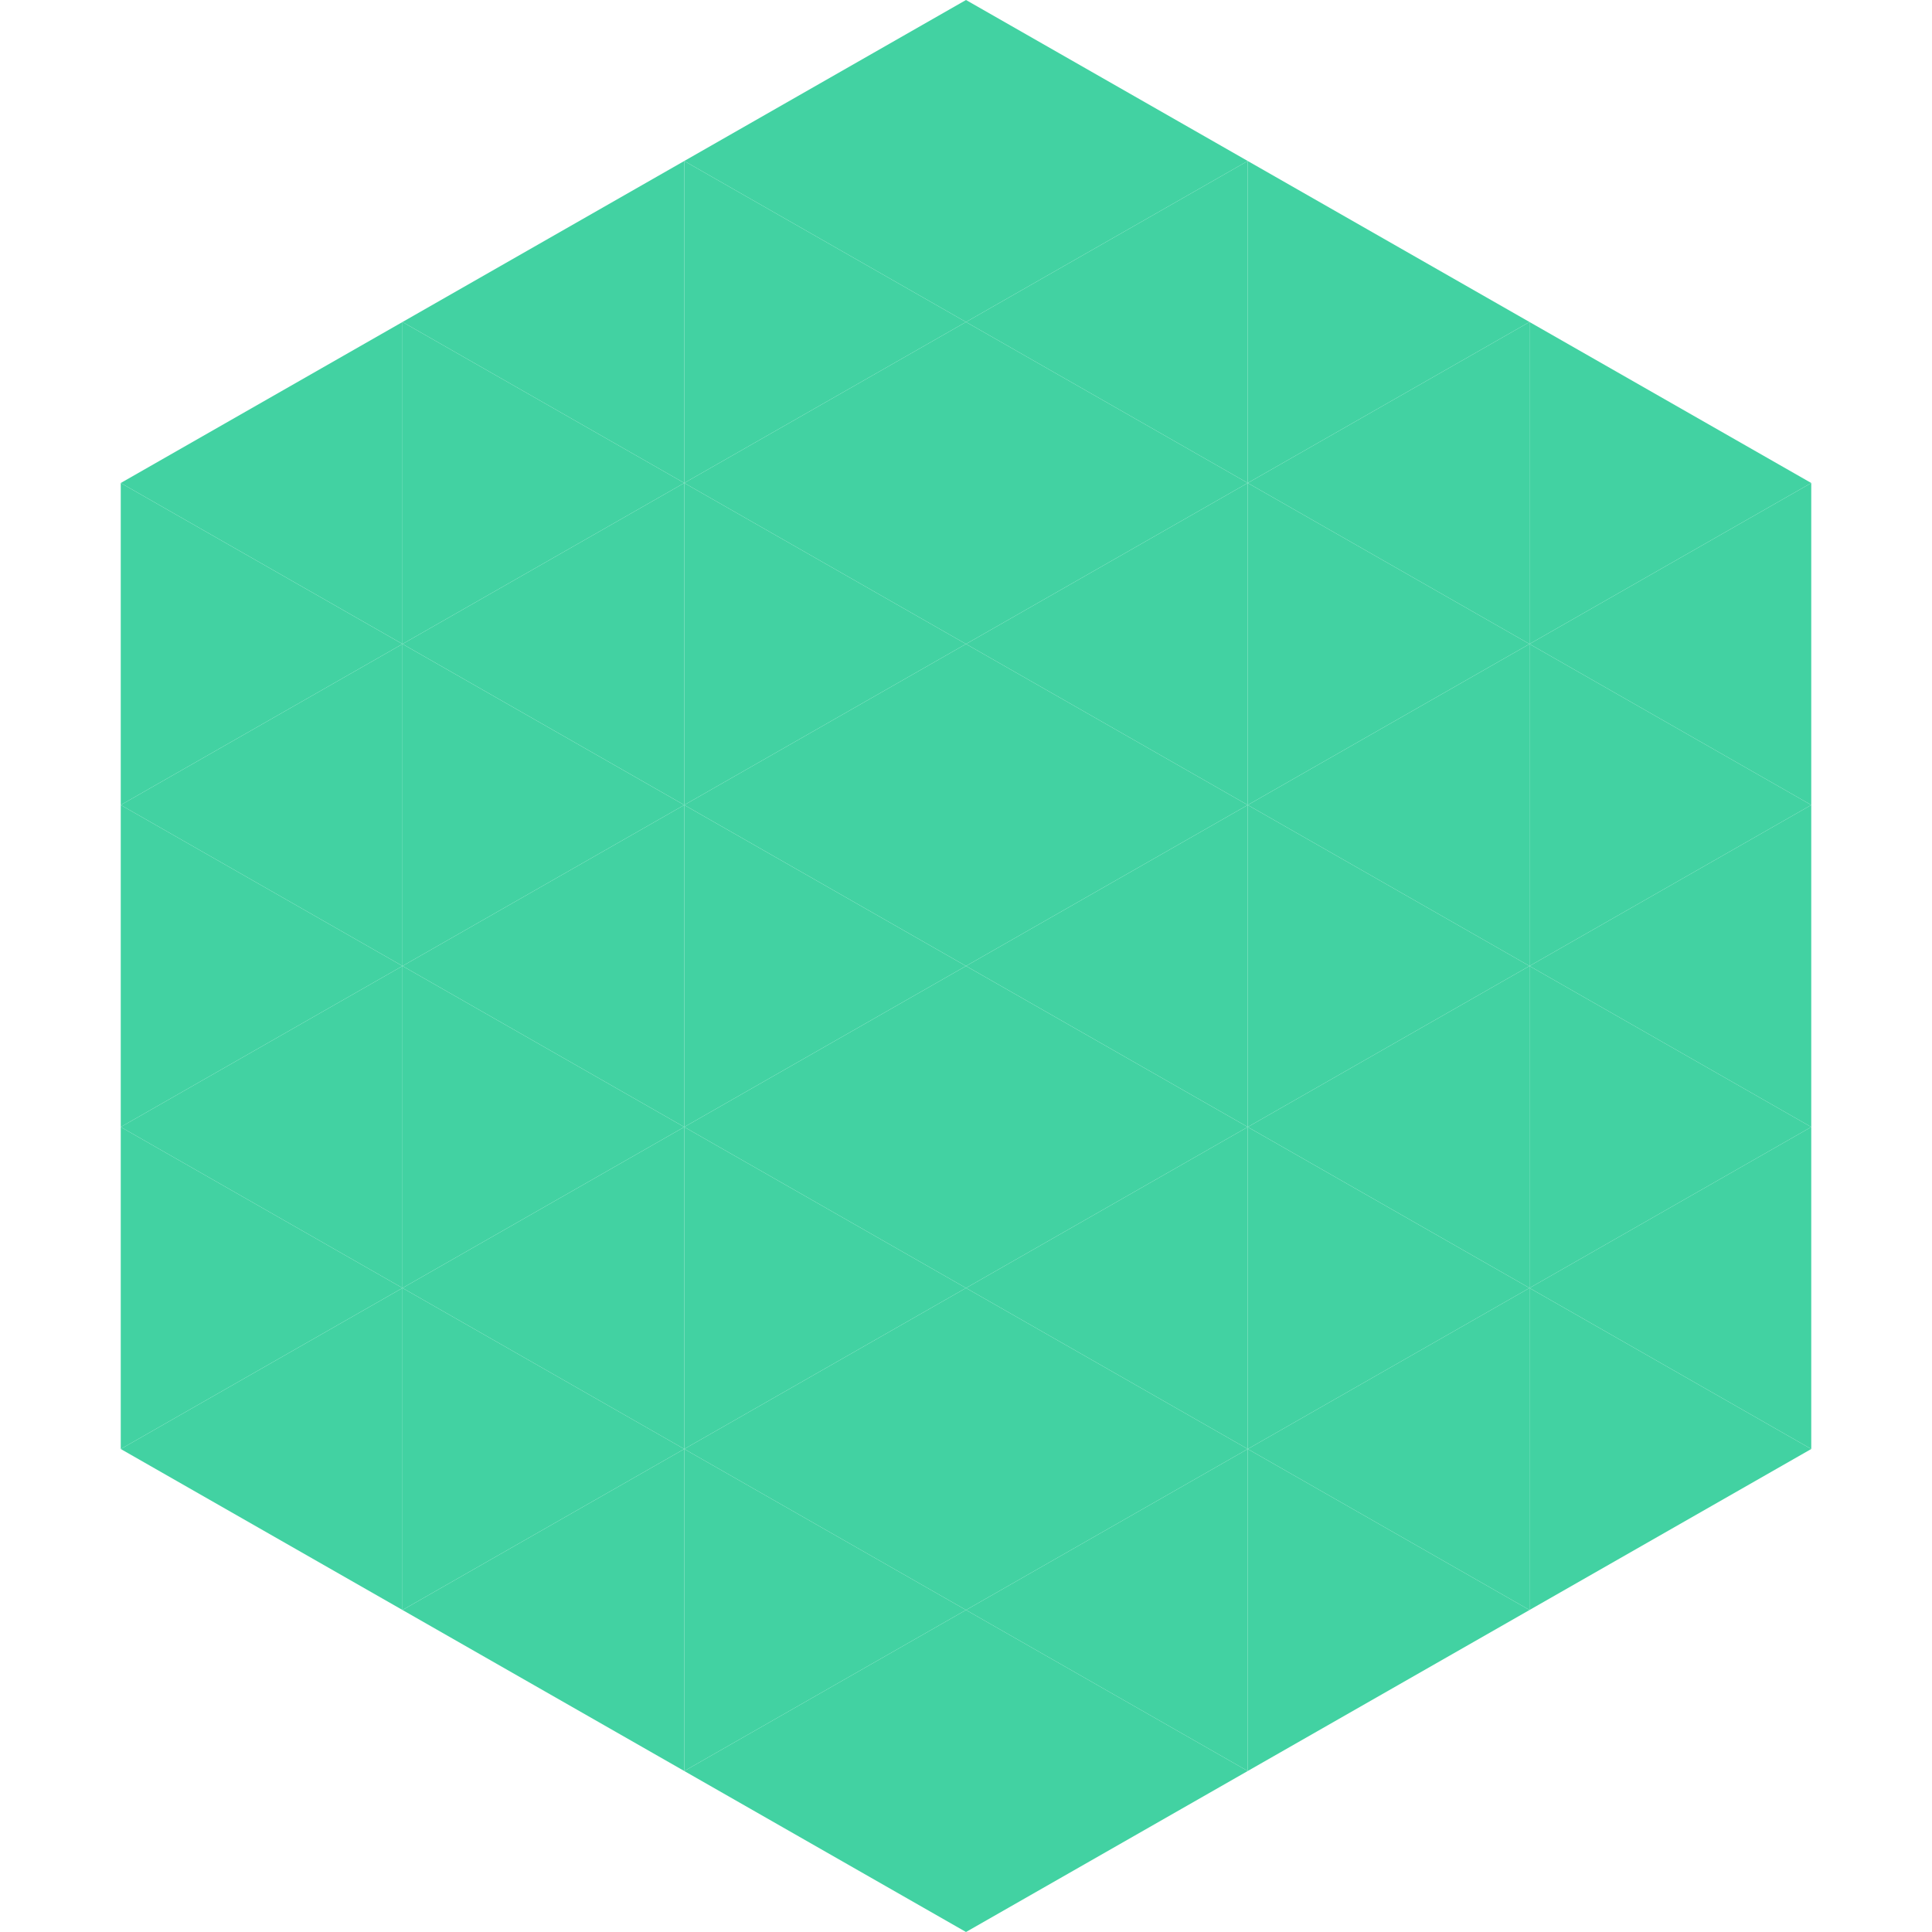
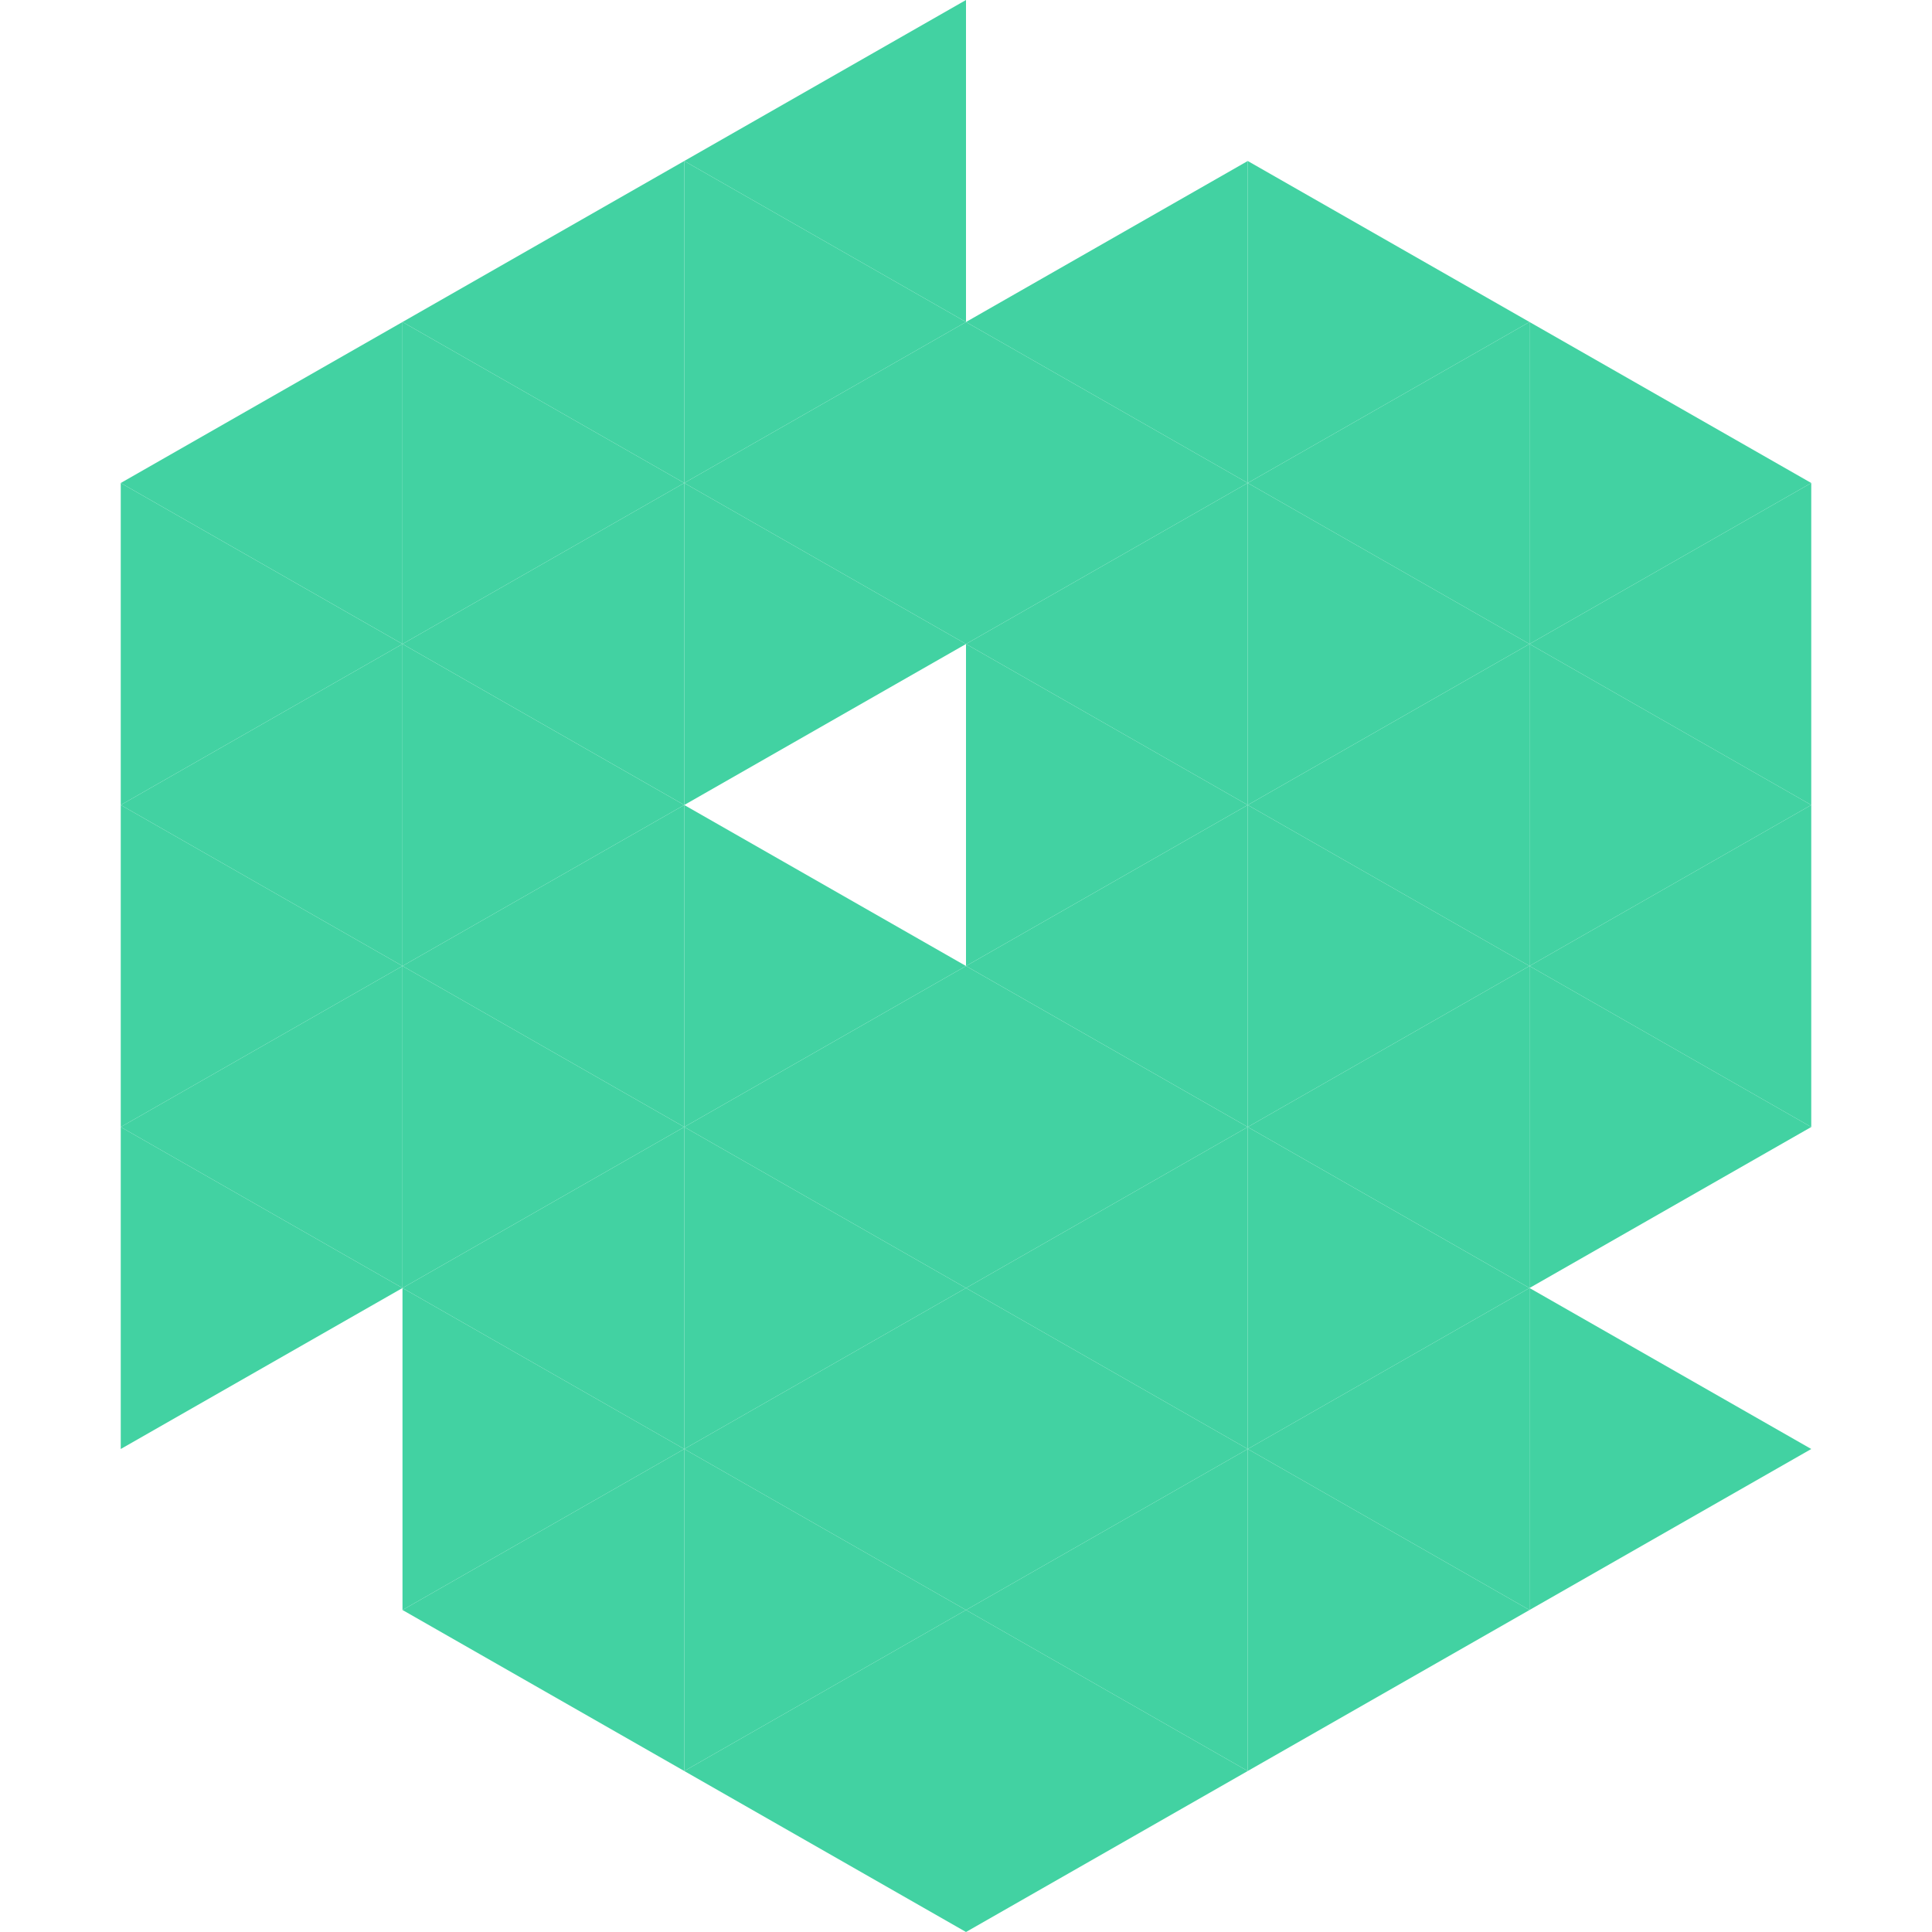
<svg xmlns="http://www.w3.org/2000/svg" width="240" height="240">
  <polygon points="50,40 15,60 50,80" style="fill:rgb(66,210,162)" />
  <polygon points="190,40 225,60 190,80" style="fill:rgb(66,210,162)" />
  <polygon points="15,60 50,80 15,100" style="fill:rgb(66,210,162)" />
  <polygon points="225,60 190,80 225,100" style="fill:rgb(66,210,162)" />
  <polygon points="50,80 15,100 50,120" style="fill:rgb(66,210,162)" />
  <polygon points="190,80 225,100 190,120" style="fill:rgb(66,210,162)" />
  <polygon points="15,100 50,120 15,140" style="fill:rgb(66,210,162)" />
  <polygon points="225,100 190,120 225,140" style="fill:rgb(66,210,162)" />
  <polygon points="50,120 15,140 50,160" style="fill:rgb(66,210,162)" />
  <polygon points="190,120 225,140 190,160" style="fill:rgb(66,210,162)" />
  <polygon points="15,140 50,160 15,180" style="fill:rgb(66,210,162)" />
-   <polygon points="225,140 190,160 225,180" style="fill:rgb(66,210,162)" />
-   <polygon points="50,160 15,180 50,200" style="fill:rgb(66,210,162)" />
  <polygon points="190,160 225,180 190,200" style="fill:rgb(66,210,162)" />
  <polygon points="15,180 50,200 15,220" style="fill:rgb(255,255,255); fill-opacity:0" />
  <polygon points="225,180 190,200 225,220" style="fill:rgb(255,255,255); fill-opacity:0" />
  <polygon points="50,0 85,20 50,40" style="fill:rgb(255,255,255); fill-opacity:0" />
  <polygon points="190,0 155,20 190,40" style="fill:rgb(255,255,255); fill-opacity:0" />
  <polygon points="85,20 50,40 85,60" style="fill:rgb(66,210,162)" />
  <polygon points="155,20 190,40 155,60" style="fill:rgb(66,210,162)" />
  <polygon points="50,40 85,60 50,80" style="fill:rgb(66,210,162)" />
  <polygon points="190,40 155,60 190,80" style="fill:rgb(66,210,162)" />
  <polygon points="85,60 50,80 85,100" style="fill:rgb(66,210,162)" />
  <polygon points="155,60 190,80 155,100" style="fill:rgb(66,210,162)" />
  <polygon points="50,80 85,100 50,120" style="fill:rgb(66,210,162)" />
  <polygon points="190,80 155,100 190,120" style="fill:rgb(66,210,162)" />
  <polygon points="85,100 50,120 85,140" style="fill:rgb(66,210,162)" />
  <polygon points="155,100 190,120 155,140" style="fill:rgb(66,210,162)" />
  <polygon points="50,120 85,140 50,160" style="fill:rgb(66,210,162)" />
  <polygon points="190,120 155,140 190,160" style="fill:rgb(66,210,162)" />
  <polygon points="85,140 50,160 85,180" style="fill:rgb(66,210,162)" />
  <polygon points="155,140 190,160 155,180" style="fill:rgb(66,210,162)" />
  <polygon points="50,160 85,180 50,200" style="fill:rgb(66,210,162)" />
  <polygon points="190,160 155,180 190,200" style="fill:rgb(66,210,162)" />
  <polygon points="85,180 50,200 85,220" style="fill:rgb(66,210,162)" />
  <polygon points="155,180 190,200 155,220" style="fill:rgb(66,210,162)" />
  <polygon points="120,0 85,20 120,40" style="fill:rgb(66,210,162)" />
-   <polygon points="120,0 155,20 120,40" style="fill:rgb(66,210,162)" />
  <polygon points="85,20 120,40 85,60" style="fill:rgb(66,210,162)" />
  <polygon points="155,20 120,40 155,60" style="fill:rgb(66,210,162)" />
  <polygon points="120,40 85,60 120,80" style="fill:rgb(66,210,162)" />
  <polygon points="120,40 155,60 120,80" style="fill:rgb(66,210,162)" />
  <polygon points="85,60 120,80 85,100" style="fill:rgb(66,210,162)" />
  <polygon points="155,60 120,80 155,100" style="fill:rgb(66,210,162)" />
-   <polygon points="120,80 85,100 120,120" style="fill:rgb(66,210,162)" />
  <polygon points="120,80 155,100 120,120" style="fill:rgb(66,210,162)" />
  <polygon points="85,100 120,120 85,140" style="fill:rgb(66,210,162)" />
  <polygon points="155,100 120,120 155,140" style="fill:rgb(66,210,162)" />
  <polygon points="120,120 85,140 120,160" style="fill:rgb(66,210,162)" />
  <polygon points="120,120 155,140 120,160" style="fill:rgb(66,210,162)" />
  <polygon points="85,140 120,160 85,180" style="fill:rgb(66,210,162)" />
  <polygon points="155,140 120,160 155,180" style="fill:rgb(66,210,162)" />
  <polygon points="120,160 85,180 120,200" style="fill:rgb(66,210,162)" />
  <polygon points="120,160 155,180 120,200" style="fill:rgb(66,210,162)" />
  <polygon points="85,180 120,200 85,220" style="fill:rgb(66,210,162)" />
  <polygon points="155,180 120,200 155,220" style="fill:rgb(66,210,162)" />
  <polygon points="120,200 85,220 120,240" style="fill:rgb(66,210,162)" />
  <polygon points="120,200 155,220 120,240" style="fill:rgb(66,210,162)" />
  <polygon points="85,220 120,240 85,260" style="fill:rgb(255,255,255); fill-opacity:0" />
-   <polygon points="155,220 120,240 155,260" style="fill:rgb(255,255,255); fill-opacity:0" />
</svg>